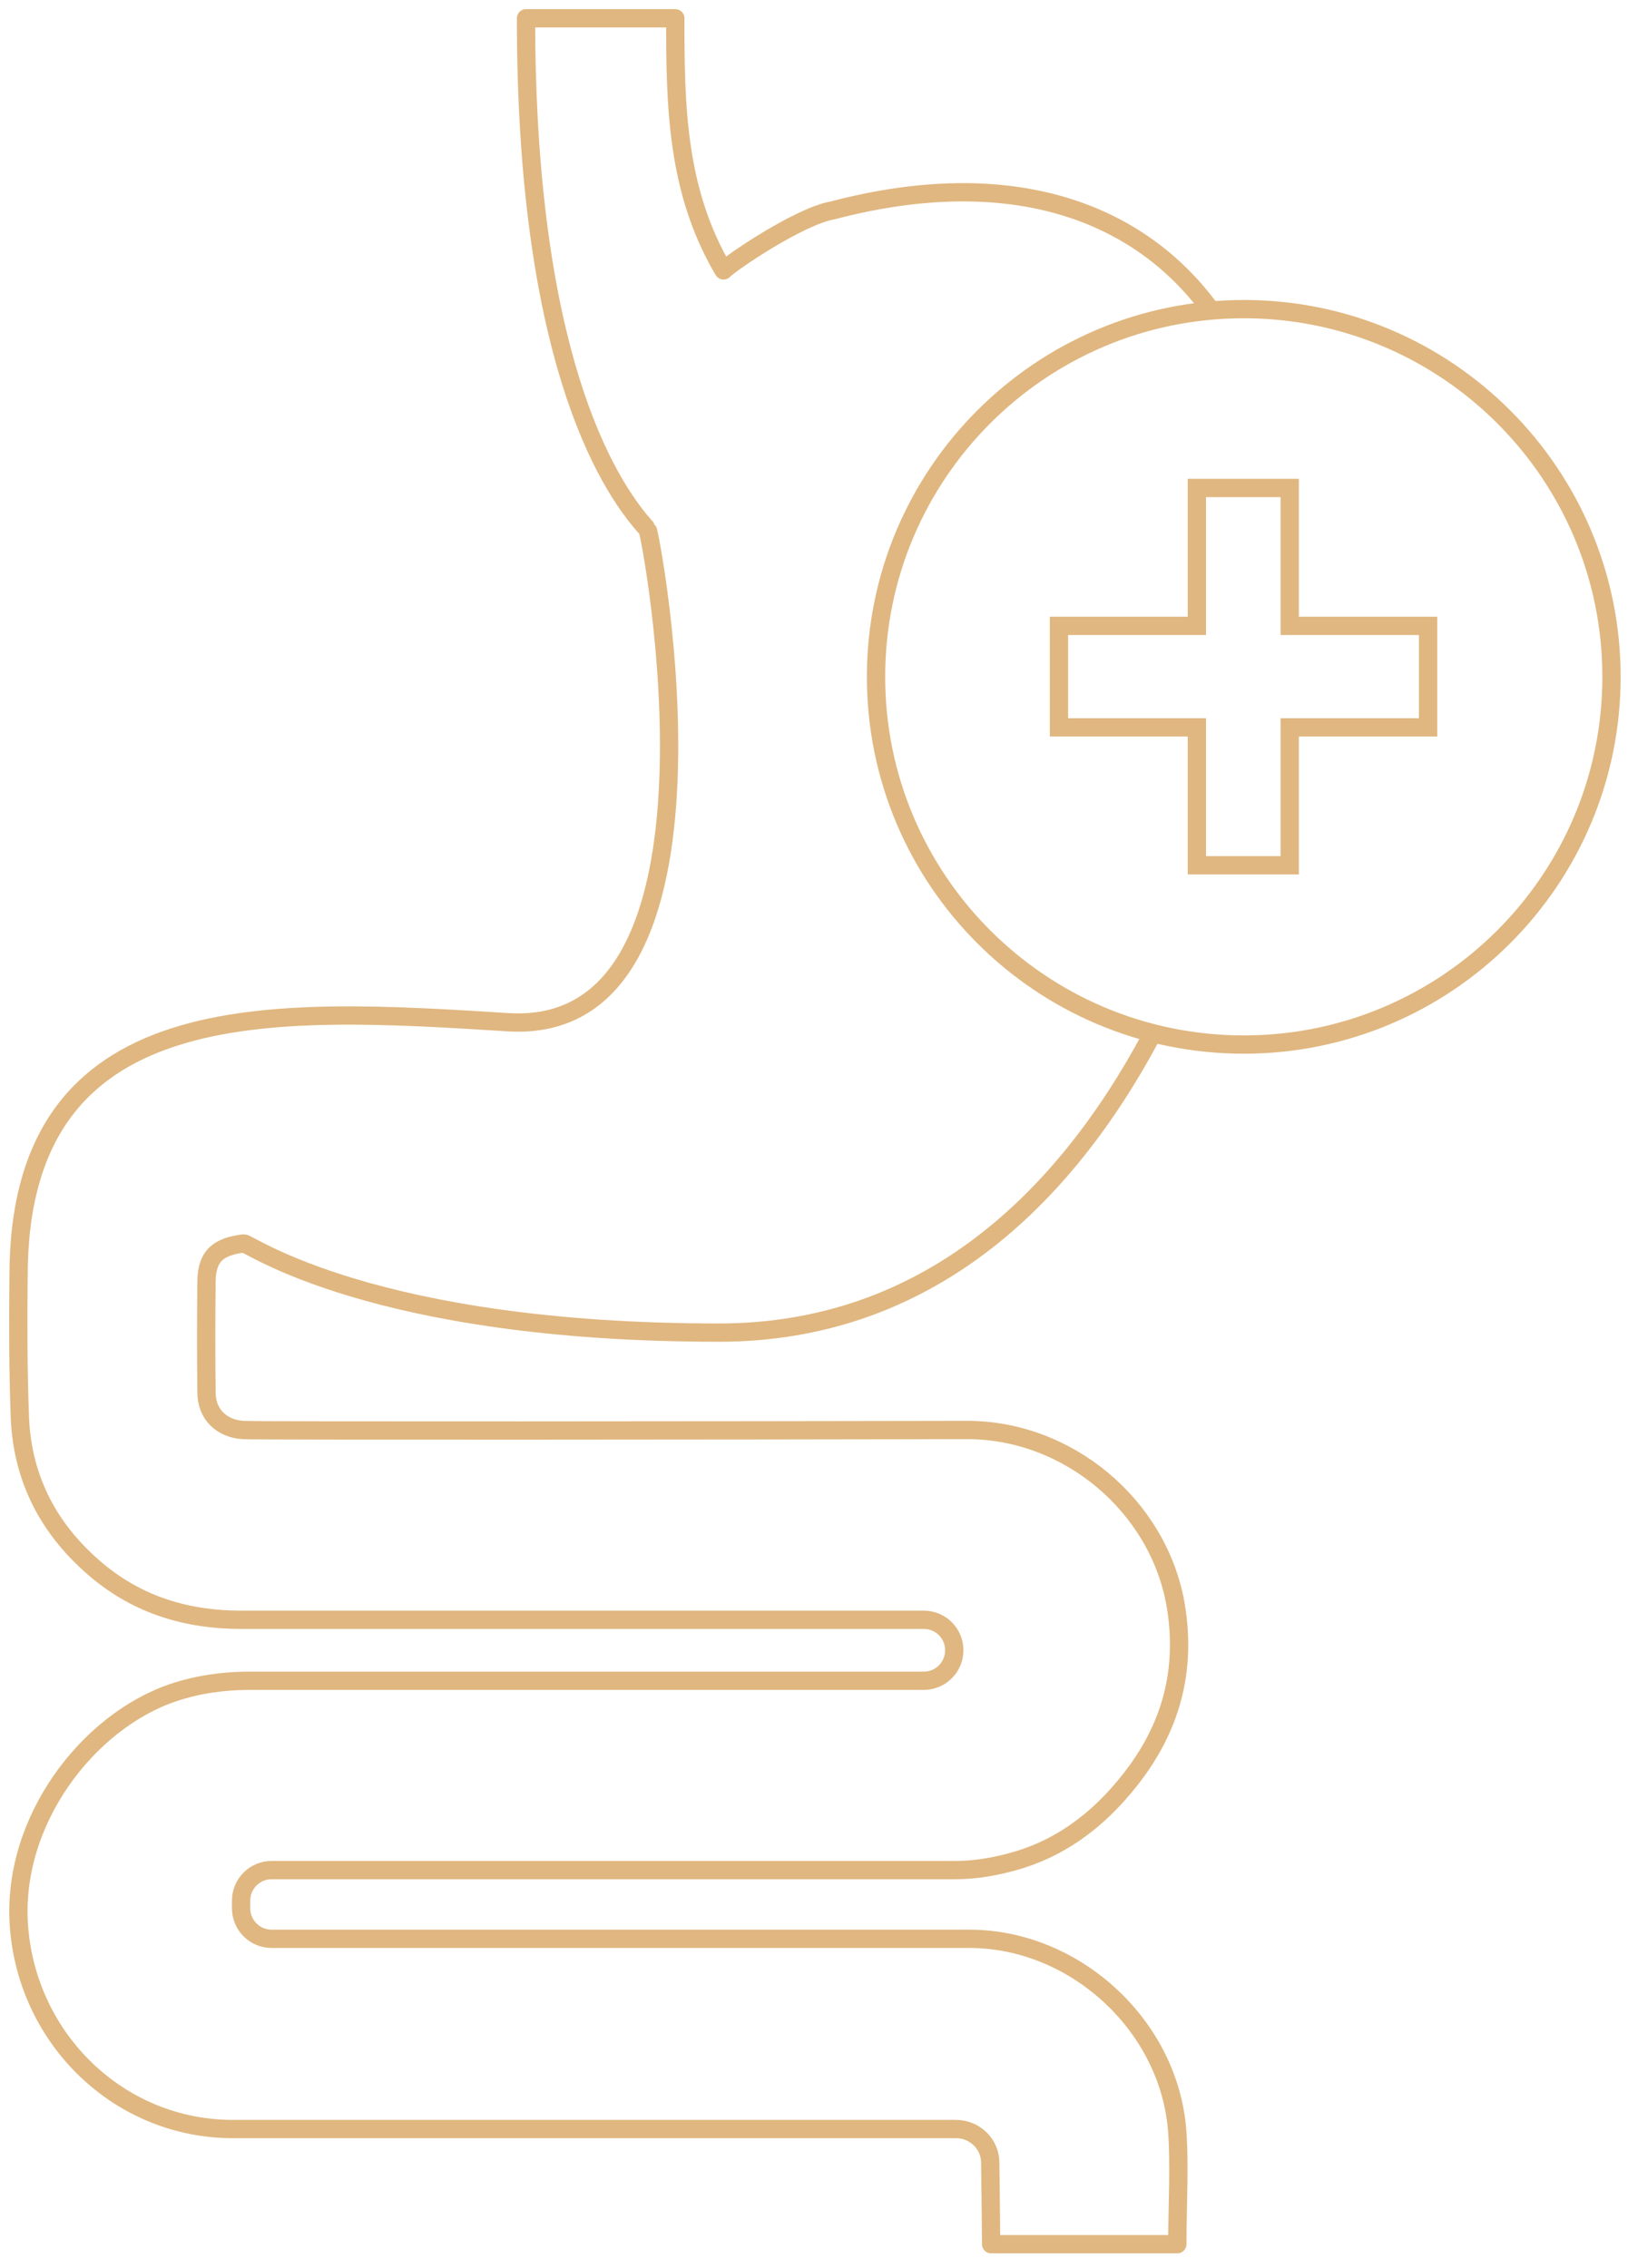
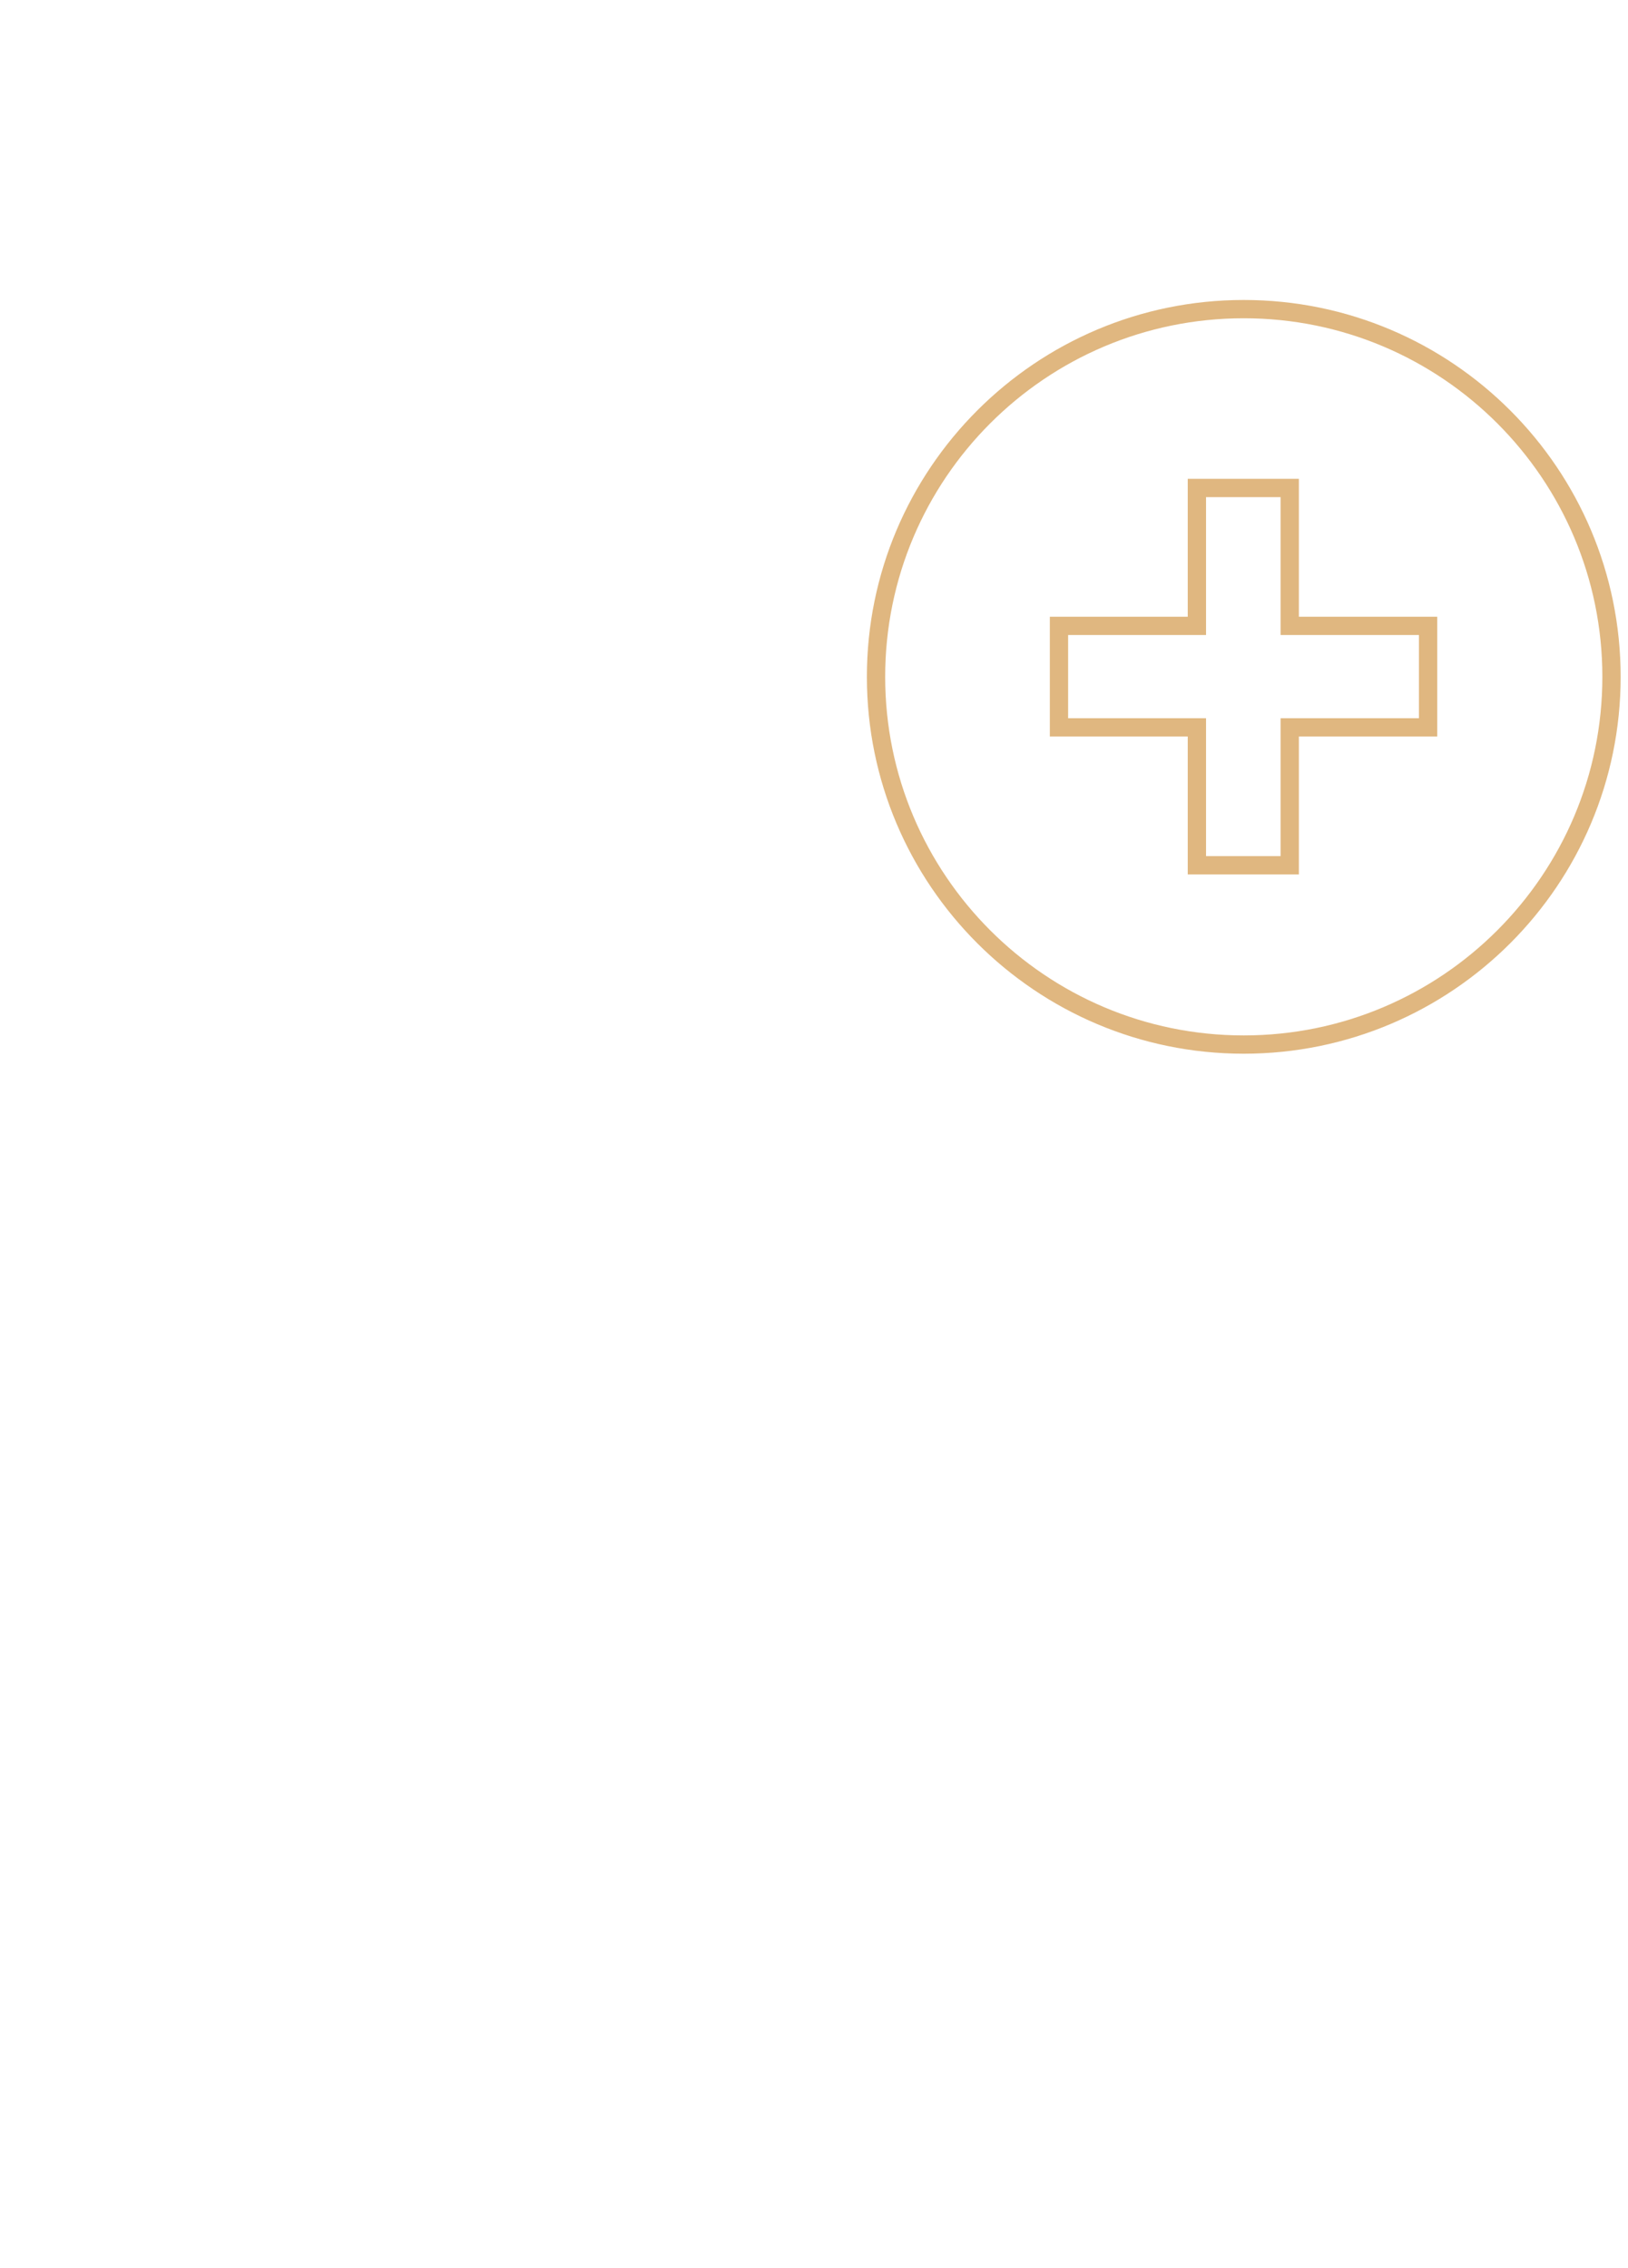
<svg xmlns="http://www.w3.org/2000/svg" width="89" height="124" viewBox="0 0 89 124" fill="none">
-   <path d="M62.918 56.684C58.165 65.566 50.651 72.856 39.306 72.856C20.396 72.856 13.604 67.955 13.33 67.98C11.912 68.154 11.315 68.676 11.29 70.02C11.265 72.06 11.265 74.1 11.29 76.141C11.29 77.31 12.111 78.106 13.28 78.181C13.927 78.231 40.351 78.206 52.891 78.181C58.364 78.181 63.291 82.286 64.261 87.685C64.883 91.268 64.037 94.453 61.773 97.314C60.031 99.529 57.892 101.146 55.13 101.842C54.184 102.091 53.189 102.241 52.219 102.241C39.754 102.241 27.313 102.241 14.848 102.241C13.927 102.241 13.181 102.987 13.181 103.908V104.331C13.181 105.251 13.927 105.998 14.848 105.998H53.04C58.713 106.022 63.788 110.625 64.336 116.273C64.51 118.164 64.361 120.727 64.361 122.693C64.361 122.693 57.469 122.693 54.184 122.693C54.184 122.693 54.16 119.831 54.135 118.239C54.135 117.219 53.289 116.398 52.269 116.398C45.775 116.398 23.83 116.398 12.733 116.398C6.537 116.398 1.511 111.521 1.039 105.351C0.591 99.553 4.821 94.105 9.473 92.537C10.817 92.089 12.21 91.89 13.629 91.89C25.92 91.89 38.211 91.89 50.502 91.89C51.423 91.89 52.169 91.144 52.169 90.223C52.169 89.302 51.423 88.556 50.502 88.556C43.759 88.556 21.814 88.556 13.156 88.556C10.245 88.556 7.582 87.76 5.318 85.869C2.731 83.704 1.238 80.942 1.088 77.534C0.989 74.946 0.989 72.359 1.014 69.771C1.014 54.245 14.748 55.066 27.786 55.887C40.823 56.684 35.549 29.066 35.399 28.941C33.036 26.379 28.756 19.138 28.756 1H36.917C36.917 5.727 36.967 10.405 39.554 14.784C39.928 14.386 43.685 11.823 45.526 11.5C55.404 8.912 62.296 11.649 66.152 16.899" stroke="#E0B780" stroke-linecap="round" stroke-linejoin="round" />
  <path d="M67.994 16.9C56.898 16.9 47.891 25.907 47.891 37.004C47.891 48.101 56.898 57.108 67.994 57.108C79.091 57.108 88.098 48.101 88.098 37.004C88.098 25.907 79.091 16.9 67.994 16.9ZM78.071 39.766H70.507V47.305H65.432V39.766H57.893V34.218H65.432V26.679H70.507V34.218H78.071V39.766Z" stroke="#E0B780" stroke-miterlimit="10" />
</svg>